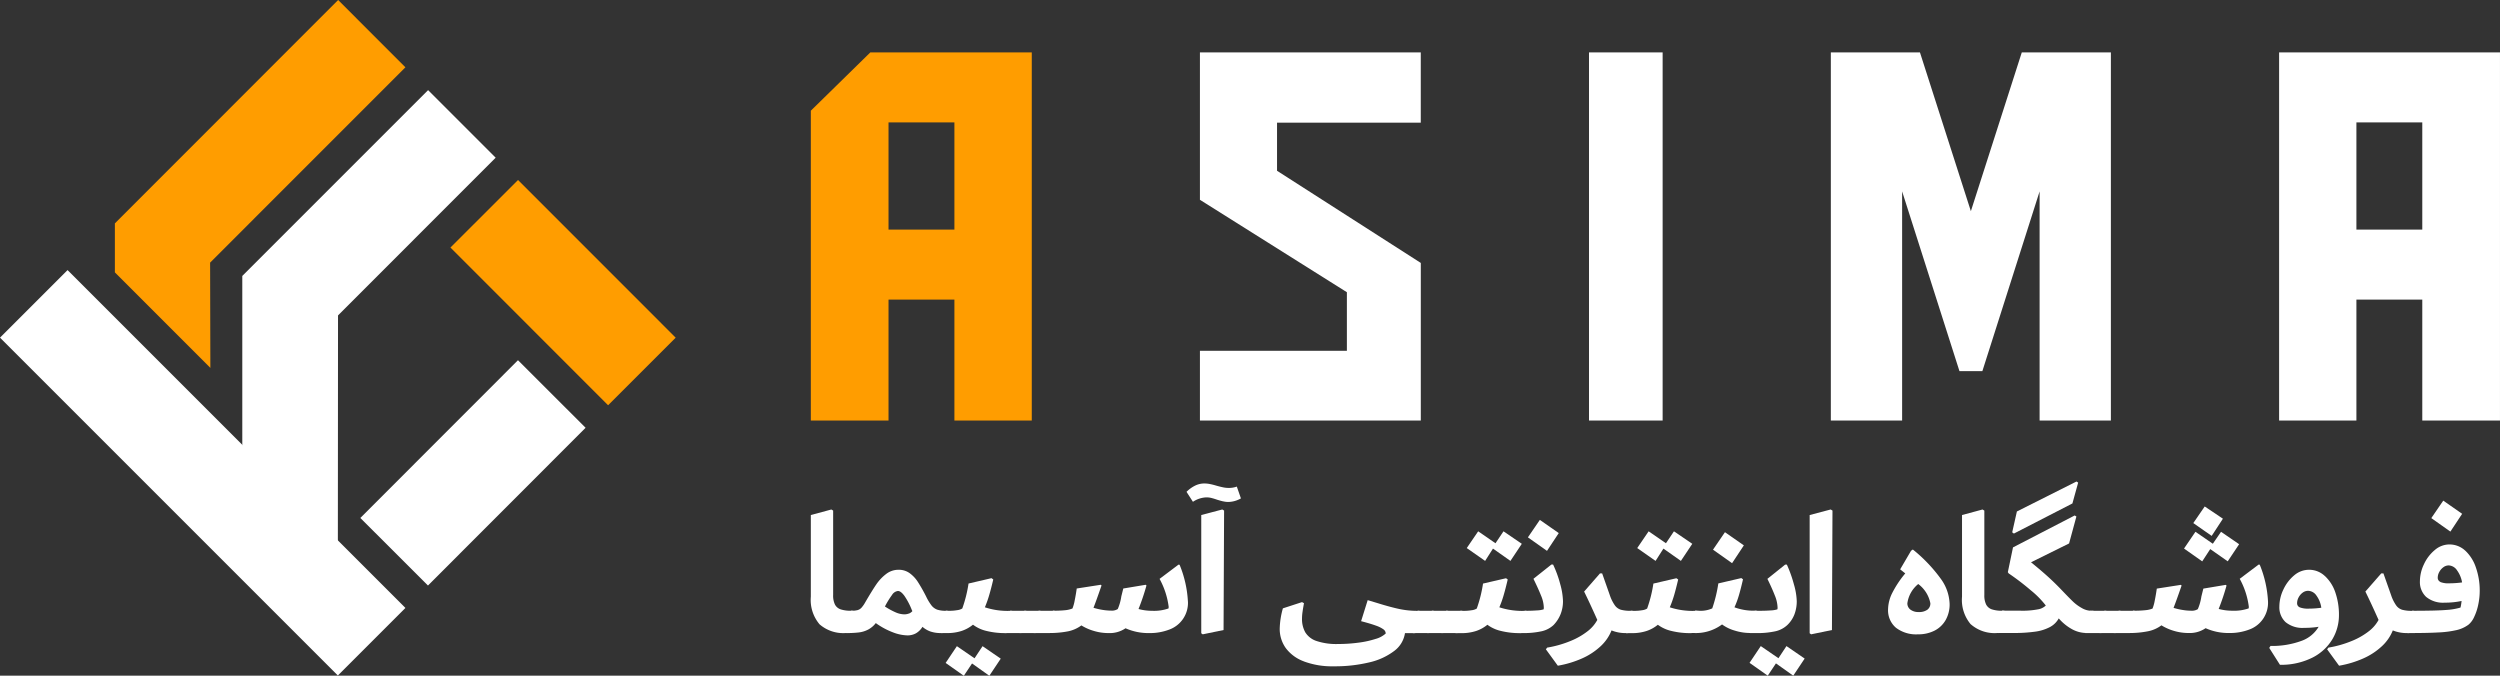
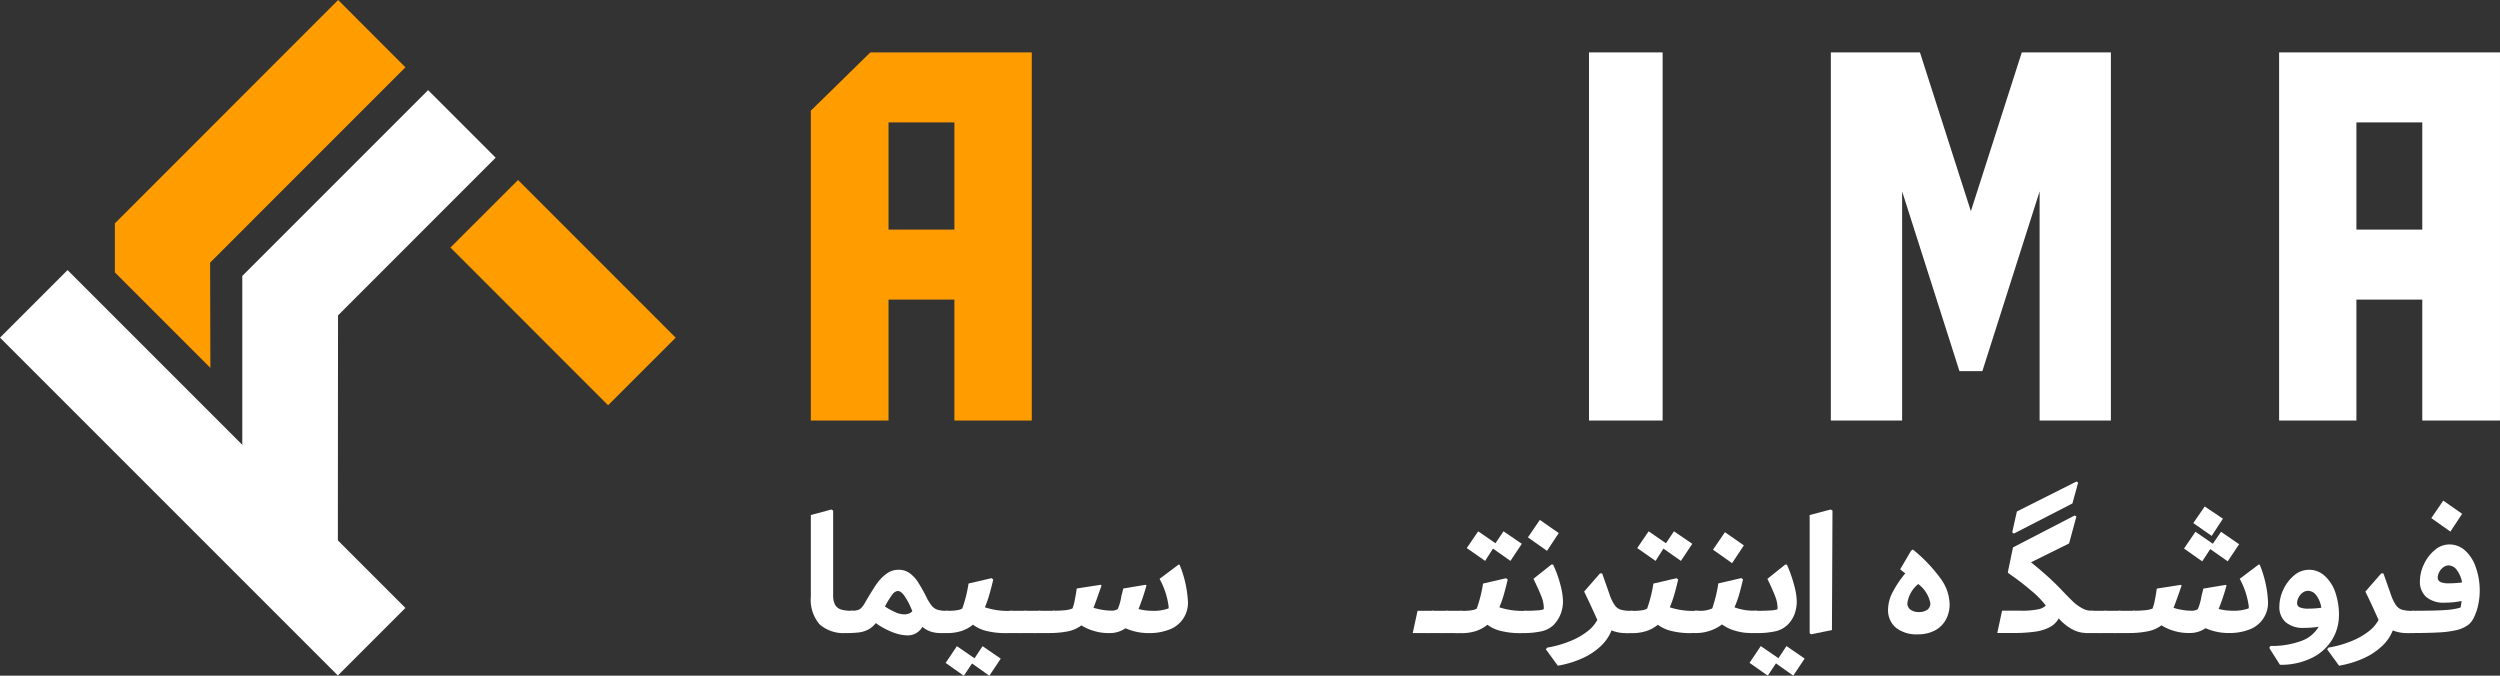
<svg xmlns="http://www.w3.org/2000/svg" width="148.003" height="40.001" viewBox="0 0 148.003 40.001">
  <rect x="0" y="0" width="148.003" height="40.001" fill="#333333" stroke="none" />
  <defs>
    <clipPath id="clip-path">
      <rect id="Rectangle_2736" data-name="Rectangle 2736" width="98.797" height="11.495" transform="translate(0 0)" fill="#fff" />
    </clipPath>
  </defs>
  <g id="Component_32_1" data-name="Component 32 – 1" transform="translate(0.001)">
    <g id="Group_11129" data-name="Group 11129" transform="translate(21958 23465)">
      <g id="Group_11128" data-name="Group 11128" transform="translate(48.001)">
        <g id="Group_11076" data-name="Group 11076" transform="translate(-21958 -23461.898)">
          <path id="Path_11155" data-name="Path 11155" d="M4.6,4.145H8.5V10.49H4.6ZM3.523,0,0,3.452V21.794H4.6v-7.16H8.5v7.16h4.58V0Z" fill="#ff9d00" />
-           <path id="Path_11156" data-name="Path 11156" d="M23.035,0V8.726l8.7,5.472v3.466h-8.7v4.13H36.111v-9.33L27.6,7.008V4.16h8.509V0Z" fill="#fff" />
          <path id="Path_11157" data-name="Path 11157" d="M46.069,0V21.794h4.359V0Z" fill="#fff" />
          <path id="Path_11158" data-name="Path 11158" d="M71.69,0,68.676,9.4,65.661,0H60.386V21.794h4.22V8.229L68,18.868h1.357L72.745,8.229V21.794h4.22V0Z" fill="#fff" />
          <path id="Path_11159" data-name="Path 11159" d="M91.5,4.145h3.9V10.49H91.5ZM86.924,0V21.794H91.5v-7.16h3.9v7.16H100V0Z" fill="#fff" />
        </g>
        <g id="Group_11078" data-name="Group 11078" transform="translate(-21958 -23436.494)">
          <g id="Group_11077" data-name="Group 11077" clip-path="url(#clip-path)">
            <path id="Path_11160" data-name="Path 11160" d="M.518,8.455A2.236,2.236,0,0,1,0,6.819V1.984l1.214-.327.107.064v5a1.215,1.215,0,0,0,.105.558.59.59,0,0,0,.327.285,1.8,1.8,0,0,0,.623.085.425.425,0,0,1,.322.106.441.441,0,0,1,.1.316,1.121,1.121,0,0,1-.169.66.615.615,0,0,1-.538.238A2.135,2.135,0,0,1,.518,8.455" fill="#fff" />
            <path id="Path_11161" data-name="Path 11161" d="M8.314,7.769a.423.423,0,0,1,.111.306,1.072,1.072,0,0,1-.18.66.643.643,0,0,1-.548.237,1.854,1.854,0,0,1-.608-.09,1.481,1.481,0,0,1-.48-.279,1.1,1.1,0,0,1-.38.38,1.029,1.029,0,0,1-.517.127,2.547,2.547,0,0,1-.866-.186,4.367,4.367,0,0,1-1-.543,1.41,1.41,0,0,1-.453.385,1.6,1.6,0,0,1-.55.169,5.938,5.938,0,0,1-.749.037l.285-1.319a1.562,1.562,0,0,0,.38-.037.5.5,0,0,0,.238-.143,1.75,1.75,0,0,0,.227-.327q.4-.685.649-1.051a2.653,2.653,0,0,1,.581-.617A1.194,1.194,0,0,1,5.2,5.225a1.089,1.089,0,0,1,.649.2,1.924,1.924,0,0,1,.49.523,9.49,9.49,0,0,1,.487.86,2.956,2.956,0,0,0,.321.533.765.765,0,0,0,.333.244,1.582,1.582,0,0,0,.507.068.435.435,0,0,1,.332.116m-2.507.047a.516.516,0,0,0,.2-.143l-.031-.062a4.172,4.172,0,0,0-.443-.845q-.211-.285-.38-.285a.478.478,0,0,0-.349.232,5.048,5.048,0,0,0-.422.686A4.126,4.126,0,0,0,5,7.737a1.343,1.343,0,0,0,.518.127.748.748,0,0,0,.285-.048" fill="#fff" />
            <path id="Path_11162" data-name="Path 11162" d="M12.214,8.075q0,.9-.7.9a4.537,4.537,0,0,1-1.108-.127A2.109,2.109,0,0,1,9.6,8.476a2.116,2.116,0,0,1-.67.369,2.711,2.711,0,0,1-.872.127H7.706l.285-1.319h.242a2.585,2.585,0,0,0,.434-.037.718.718,0,0,0,.3-.1,7.848,7.848,0,0,0,.37-1.477l1.361-.317L10.8,5.8q-.126.538-.243.934a6.43,6.43,0,0,1-.253.713,4.3,4.3,0,0,0,1.488.211.374.374,0,0,1,.423.422m-.972,2.407-.676,1.013-1.023-.728-.486.728-1.077-.76.665-.992,1.045.718.476-.718Z" fill="#fff" />
            <path id="Path_11163" data-name="Path 11163" d="M11.792,7.653h.845a.4.4,0,0,1,.321.116.45.45,0,0,1,.1.306,1.153,1.153,0,0,1-.164.654.607.607,0,0,1-.543.243h-.845Z" fill="#fff" />
            <path id="Path_11164" data-name="Path 11164" d="M12.636,7.653h.845a.4.4,0,0,1,.321.116.45.45,0,0,1,.1.306,1.153,1.153,0,0,1-.164.654.607.607,0,0,1-.543.243h-.845Z" fill="#fff" />
            <path id="Path_11165" data-name="Path 11165" d="M13.481,7.653h.844a.4.4,0,0,1,.321.116.445.445,0,0,1,.1.306,1.145,1.145,0,0,1-.164.654.607.607,0,0,1-.543.243h-.845Z" fill="#fff" />
            <path id="Path_11166" data-name="Path 11166" d="M22.326,7.105a1.683,1.683,0,0,1-1.108,1.662,3.2,3.2,0,0,1-1.193.206,3.31,3.31,0,0,1-1.393-.285,1.661,1.661,0,0,1-1,.285,3,3,0,0,1-.892-.132,2.926,2.926,0,0,1-.723-.322,1.992,1.992,0,0,1-.782.349,5.557,5.557,0,0,1-1.192.1l.285-1.319a6.717,6.717,0,0,0,.755-.032,1.538,1.538,0,0,0,.406-.1,2.437,2.437,0,0,0,.132-.475q.069-.337.121-.708l1.426-.221.042.043c-.219.632-.377,1.073-.476,1.319a3.732,3.732,0,0,0,.518.121,3.243,3.243,0,0,0,.538.048.637.637,0,0,0,.381-.095,2.96,2.96,0,0,0,.211-.75l.116-.465,1.33-.221.042.043A13.335,13.335,0,0,1,19.4,7.548a3.033,3.033,0,0,0,.807.106,2.581,2.581,0,0,0,.967-.138.41.41,0,0,0,.01-.105,4.658,4.658,0,0,0-.538-1.647l1.123-.845.063.011a6.606,6.606,0,0,1,.492,2.175" fill="#fff" />
-             <path id="Path_11167" data-name="Path 11167" d="M24.412,1.177c-.1-.025-.184-.046-.243-.064s-.1-.029-.121-.037c-.12-.042-.23-.075-.327-.1a1.206,1.206,0,0,0-.3-.037,1.521,1.521,0,0,0-.8.263l-.38-.591a1.943,1.943,0,0,1,.533-.379A1.245,1.245,0,0,1,23.3.116a1.739,1.739,0,0,1,.343.037q.184.038.354.09c.147.042.279.075.4.1a1.619,1.619,0,0,0,.342.037A1.363,1.363,0,0,0,25.219.3L25.462,1a1.575,1.575,0,0,1-.749.211,1.311,1.311,0,0,1-.3-.037M23.2,9.047l-.086-.063v-7l1.245-.328.107.064-.032,7.072Z" fill="#fff" />
-             <path id="Path_11168" data-name="Path 11168" d="M29.184,10.646a2.327,2.327,0,0,1-1.071-.791,1.941,1.941,0,0,1-.354-1.146,4.791,4.791,0,0,1,.187-1.2l1.133-.369.116.064c-.035.19-.064.359-.084.507a2.723,2.723,0,0,0-.032.4,1.6,1.6,0,0,0,.193.817,1.238,1.238,0,0,0,.663.513,3.682,3.682,0,0,0,1.274.179,9.173,9.173,0,0,0,1.206-.079,5.544,5.544,0,0,0,1.019-.222,1.465,1.465,0,0,0,.6-.321.309.309,0,0,0-.132-.244,1.7,1.7,0,0,0-.443-.221c-.209-.077-.5-.165-.882-.264l.39-1.246.56.169q.78.243,1.3.353a5.171,5.171,0,0,0,1.092.112.414.414,0,0,1,.327.11.462.462,0,0,1,.1.312,1.187,1.187,0,0,1-.158.654.616.616,0,0,1-.56.243h-.454a1.612,1.612,0,0,1-.638,1.056,3.855,3.855,0,0,1-1.478.676,8.66,8.66,0,0,1-2.1.232,4.759,4.759,0,0,1-1.773-.291" fill="#fff" />
            <path id="Path_11169" data-name="Path 11169" d="M35.919,7.653h.845a.4.4,0,0,1,.321.116.45.45,0,0,1,.1.306,1.153,1.153,0,0,1-.164.654.607.607,0,0,1-.543.243h-.845Z" fill="#fff" />
            <path id="Path_11170" data-name="Path 11170" d="M36.763,7.653h.845a.4.4,0,0,1,.321.116.45.45,0,0,1,.1.306,1.153,1.153,0,0,1-.164.654.607.607,0,0,1-.543.243h-.845Z" fill="#fff" />
            <path id="Path_11171" data-name="Path 11171" d="M37.607,7.653h.845a.4.4,0,0,1,.321.116.45.45,0,0,1,.1.306,1.153,1.153,0,0,1-.164.654.607.607,0,0,1-.543.243h-.845Z" fill="#fff" />
            <path id="Path_11172" data-name="Path 11172" d="M42.675,8.076q0,.9-.7.9a4.539,4.539,0,0,1-1.109-.127,2.116,2.116,0,0,1-.812-.369,2.105,2.105,0,0,1-.67.369,2.709,2.709,0,0,1-.871.127h-.349l.285-1.319h.243a2.573,2.573,0,0,0,.433-.037.713.713,0,0,0,.3-.1,7.862,7.862,0,0,0,.37-1.478l1.362-.316.1.073c-.084.36-.165.671-.242.935a6.227,6.227,0,0,1-.254.713,4.327,4.327,0,0,0,1.488.211.374.374,0,0,1,.423.422m-.581-4.392L41.418,4.7l-1.034-.729-.465.729-1.087-.76.676-.992,1.024.707.475-.707Z" fill="#fff" />
            <path id="Path_11173" data-name="Path 11173" d="M42.254,7.653h.106q.33,0,.622-.022a1.5,1.5,0,0,0,.4-.063.385.385,0,0,0,.011-.116,1.964,1.964,0,0,0-.164-.7q-.164-.411-.449-.992l1.063-.845h.1a6.653,6.653,0,0,1,.424,1.167,4.146,4.146,0,0,1,.162,1,2.087,2.087,0,0,1-.142.77,2,2,0,0,1-.417.645,1.523,1.523,0,0,1-.681.363,4.937,4.937,0,0,1-1.2.111h-.127Zm1.328-3.547-1.13-.8.707-1.034,1.119.781Z" fill="#fff" />
            <path id="Path_11174" data-name="Path 11174" d="M48.866,7.77a.455.455,0,0,1,.1.306,1.153,1.153,0,0,1-.164.654.608.608,0,0,1-.543.243,2.164,2.164,0,0,1-.856-.158,2.57,2.57,0,0,1-.654.944,3.954,3.954,0,0,1-1.1.718,6.03,6.03,0,0,1-1.426.428l-.707-.971.075-.1a6.334,6.334,0,0,0,1.4-.4,4.177,4.177,0,0,0,1-.575,2.119,2.119,0,0,0,.57-.665q-.453-1.014-.781-1.679l.94-1.076h.127L47.3,6.725a2.338,2.338,0,0,0,.3.607.686.686,0,0,0,.353.258,2.1,2.1,0,0,0,.586.064.415.415,0,0,1,.332.116" fill="#fff" />
            <path id="Path_11175" data-name="Path 11175" d="M52.766,8.076c0,.6-.231.9-.7.9a4.545,4.545,0,0,1-1.109-.127,2.13,2.13,0,0,1-.812-.369,2.1,2.1,0,0,1-.669.369,2.711,2.711,0,0,1-.872.127h-.349l.285-1.319h.243a2.573,2.573,0,0,0,.433-.037.707.707,0,0,0,.295-.1,7.862,7.862,0,0,0,.37-1.478l1.362-.316.105.073c-.084.36-.164.671-.241.935a6.418,6.418,0,0,1-.255.713,4.331,4.331,0,0,0,1.488.211.373.373,0,0,1,.423.422m-.58-4.392L51.509,4.7l-1.034-.729L50.01,4.7l-1.086-.76.675-.992,1.025.707.474-.707Z" fill="#fff" />
            <path id="Path_11176" data-name="Path 11176" d="M56.2,7.77a.452.452,0,0,1,.1.3,1.157,1.157,0,0,1-.163.655.608.608,0,0,1-.544.243,3.049,3.049,0,0,1-.881-.138,2.366,2.366,0,0,1-.766-.369,2.6,2.6,0,0,1-1.689.507h-.2l.285-1.32h.189a1.671,1.671,0,0,0,.834-.137,8.248,8.248,0,0,0,.36-1.478l1.361-.316.1.073c-.084.366-.165.682-.242.945a5.168,5.168,0,0,1-.264.712,3.226,3.226,0,0,0,1.193.2.4.4,0,0,1,.322.117M54.539,4.835l-1.129-.8L54.117,3l1.119.781Z" fill="#fff" />
            <path id="Path_11177" data-name="Path 11177" d="M58.836,10.482l-.676,1.013-1.024-.728-.485.728-1.078-.76.665-.992,1.046.718.475-.718ZM55.882,7.653H56.2q.33,0,.622-.021a1.553,1.553,0,0,0,.4-.064.428.428,0,0,0,.01-.116,2.034,2.034,0,0,0-.163-.707c-.11-.281-.255-.609-.439-.982l1.052-.844h.1A7.432,7.432,0,0,1,58.2,6.091a3.994,3.994,0,0,1,.168.992,2.18,2.18,0,0,1-.137.781,1.734,1.734,0,0,1-.422.634,1.523,1.523,0,0,1-.681.363,4.937,4.937,0,0,1-1.2.111H55.6Z" fill="#fff" />
            <path id="Path_11178" data-name="Path 11178" d="M59.218,9.047l-.086-.063v-7l1.244-.328.107.064-.032,7.072Z" fill="#fff" />
            <path id="Path_11179" data-name="Path 11179" d="M66.918,5.79a2.672,2.672,0,0,1,.5,1.462,1.874,1.874,0,0,1-.232.944,1.586,1.586,0,0,1-.654.629,2.111,2.111,0,0,1-.993.222,1.959,1.959,0,0,1-1.3-.391,1.355,1.355,0,0,1-.465-1.1A2.245,2.245,0,0,1,64,6.64a6.068,6.068,0,0,1,.792-1.2L64.49,5.2l.644-1.1.106-.075A8.993,8.993,0,0,1,66.918,5.79M66.1,7.59a.455.455,0,0,0,.178-.38,1.863,1.863,0,0,0-.718-1.141,1.774,1.774,0,0,0-.644,1.141.455.455,0,0,0,.183.375.774.774,0,0,0,.487.142A.826.826,0,0,0,66.1,7.59" fill="#fff" />
-             <path id="Path_11180" data-name="Path 11180" d="M68.67,8.455a2.236,2.236,0,0,1-.518-1.636V1.984l1.214-.327.107.064v5a1.215,1.215,0,0,0,.105.558.59.59,0,0,0,.327.285,1.8,1.8,0,0,0,.623.085.425.425,0,0,1,.322.106.441.441,0,0,1,.1.316,1.121,1.121,0,0,1-.169.66.615.615,0,0,1-.538.238,2.135,2.135,0,0,1-1.573-.518" fill="#fff" />
            <path id="Path_11181" data-name="Path 11181" d="M76.148,7.77a.447.447,0,0,1,.1.3,1.147,1.147,0,0,1-.164.655.607.607,0,0,1-.544.243,1.792,1.792,0,0,1-.9-.238,2.874,2.874,0,0,1-.761-.627,1.285,1.285,0,0,1-.527.516,2.645,2.645,0,0,1-.871.27,8.96,8.96,0,0,1-1.293.079h-.949l.284-1.32h1.1a4.849,4.849,0,0,0,1.019-.079.868.868,0,0,0,.47-.227,5.34,5.34,0,0,0-.887-.9,14.5,14.5,0,0,0-1.309-1l-.052-.074L71.17,3.9l3.653-1.89.1.063-.433,1.594L72.237,4.782q.6.486,1.029.876c.285.26.554.525.808.792q.422.443.649.66a2.525,2.525,0,0,0,.517.379,1.153,1.153,0,0,0,.575.164.418.418,0,0,1,.333.117M74.687,1.3,71.223,3.082l-.1-.073L71.4,1.774,74.928,0l.1.064Z" fill="#fff" />
            <path id="Path_11182" data-name="Path 11182" d="M75.732,7.653h.845a.4.4,0,0,1,.321.116.45.45,0,0,1,.1.306,1.153,1.153,0,0,1-.164.654.607.607,0,0,1-.543.243h-.845Z" fill="#fff" />
            <path id="Path_11183" data-name="Path 11183" d="M76.576,7.653h.845a.4.4,0,0,1,.321.116.45.45,0,0,1,.1.306,1.153,1.153,0,0,1-.164.654.607.607,0,0,1-.543.243h-.845Z" fill="#fff" />
            <path id="Path_11184" data-name="Path 11184" d="M77.421,7.653h.845a.4.4,0,0,1,.321.116.45.45,0,0,1,.1.306,1.153,1.153,0,0,1-.164.654.607.607,0,0,1-.543.243h-.845Z" fill="#fff" />
            <path id="Path_11185" data-name="Path 11185" d="M86.267,7.1a1.683,1.683,0,0,1-1.108,1.663,3.217,3.217,0,0,1-1.193.206,3.292,3.292,0,0,1-1.393-.286,1.655,1.655,0,0,1-1,.286,3,3,0,0,1-.892-.132,2.951,2.951,0,0,1-.724-.323,1.96,1.96,0,0,1-.781.349,5.549,5.549,0,0,1-1.192.106l.285-1.32a6.484,6.484,0,0,0,.755-.032,1.509,1.509,0,0,0,.406-.095,2.444,2.444,0,0,0,.132-.474c.046-.226.086-.461.121-.708l1.426-.222.042.043q-.329.949-.476,1.319a3.7,3.7,0,0,0,.518.121,3.139,3.139,0,0,0,.538.048.644.644,0,0,0,.381-.094,2.992,2.992,0,0,0,.211-.75l.116-.465,1.33-.222.042.043a13.452,13.452,0,0,1-.465,1.383,3.068,3.068,0,0,0,.807.105,2.609,2.609,0,0,0,.967-.137.419.419,0,0,0,.01-.106,4.648,4.648,0,0,0-.538-1.646l1.123-.845.063.011A6.6,6.6,0,0,1,86.267,7.1m-1.71-3.388-.675,1.013L82.847,4l-.475.728-1.077-.76.676-.992L83,3.684l.486-.707Zm-.96-1.51L82.932,3.22l-1.088-.76.676-.983Z" fill="#fff" />
            <path id="Path_11186" data-name="Path 11186" d="M89.629,5.59a2.33,2.33,0,0,1,.623.975,4.045,4.045,0,0,1,.215,1.352,2.781,2.781,0,0,1-.389,1.42A2.89,2.89,0,0,1,88.9,10.424a4.14,4.14,0,0,1-1.926.427l-.634-1,.075-.116a5.068,5.068,0,0,0,1.831-.3A1.929,1.929,0,0,0,89.264,8.6a5.321,5.321,0,0,1-.856.064,1.576,1.576,0,0,1-1.1-.338,1.2,1.2,0,0,1-.369-.93,2.357,2.357,0,0,1,.237-1,2.4,2.4,0,0,1,.639-.839,1.351,1.351,0,0,1,1.811.033M88.151,7.452a1.373,1.373,0,0,0,.533.074,5.542,5.542,0,0,0,.738-.053,1.578,1.578,0,0,0-.279-.707.617.617,0,0,0-.5-.295.534.534,0,0,0-.327.111.812.812,0,0,0-.237.279.713.713,0,0,0-.09.338.257.257,0,0,0,.164.253" fill="#fff" />
            <path id="Path_11187" data-name="Path 11187" d="M95.118,7.77a.455.455,0,0,1,.1.306,1.153,1.153,0,0,1-.164.654.608.608,0,0,1-.543.243,2.164,2.164,0,0,1-.856-.158A2.57,2.57,0,0,1,93,9.759a3.954,3.954,0,0,1-1.1.718,6.03,6.03,0,0,1-1.426.428l-.707-.971.075-.1a6.334,6.334,0,0,0,1.4-.4,4.177,4.177,0,0,0,1-.575,2.119,2.119,0,0,0,.57-.665q-.453-1.014-.781-1.679l.94-1.076H93.1l.454,1.288a2.339,2.339,0,0,0,.3.607.686.686,0,0,0,.353.258,2.1,2.1,0,0,0,.586.064.415.415,0,0,1,.332.116" fill="#fff" />
            <path id="Path_11188" data-name="Path 11188" d="M97.947,4.095a2.4,2.4,0,0,1,.628,1A4.1,4.1,0,0,1,98.8,6.47a3.888,3.888,0,0,1-.09.834,3.135,3.135,0,0,1-.243.724,1.253,1.253,0,0,1-.332.448,1.9,1.9,0,0,1-.691.317,5.9,5.9,0,0,1-1.088.142c-.447.026-1.061.037-1.842.037L94.8,7.653q1.422,0,2-.048a3.82,3.82,0,0,0,.861-.142,1.414,1.414,0,0,0,.032-.148q.021-.116.033-.243a4.689,4.689,0,0,1-1,.1,1.566,1.566,0,0,1-1.1-.344A1.2,1.2,0,0,1,95.26,5.9a2.351,2.351,0,0,1,.238-1,2.382,2.382,0,0,1,.639-.84A1.331,1.331,0,0,1,97,3.726a1.363,1.363,0,0,1,.945.369m-.881-1.129-1.13-.8.708-1.034,1.118.78Zm-.6,2.982A1.28,1.28,0,0,0,97,6.027a5.708,5.708,0,0,0,.756-.053,1.678,1.678,0,0,0-.293-.707.623.623,0,0,0-.5-.3.528.528,0,0,0-.319.112.817.817,0,0,0-.239.279.7.7,0,0,0-.09.338.262.262,0,0,0,.159.248" fill="#fff" />
          </g>
        </g>
      </g>
      <g id="Group_11074" data-name="Group 11074" transform="translate(-21958 -23465)">
        <path id="Path_11153" data-name="Path 11153" d="M20,33.17H14.343l0-16.834,11-11,4,4-9.333,9.337Z" fill="#fff" />
        <path id="Path_11154" data-name="Path 11154" d="M20.017,0,6.8,13.225v2.9l5.653,5.655-.015-6.232L24,3.984Z" fill="#ff9d00" />
        <rect id="Rectangle_2733" data-name="Rectangle 2733" width="5.658" height="13.201" transform="translate(26.666 14.655) rotate(-44.988)" fill="#ff9d00" />
        <rect id="Rectangle_2734" data-name="Rectangle 2734" width="5.658" height="28.29" transform="matrix(0.707, -0.707, 0.707, 0.707, -0.001, 19.99)" fill="#fff" />
-         <rect id="Rectangle_2735" data-name="Rectangle 2735" width="13.202" height="5.659" transform="translate(21.332 30.664) rotate(-45.021)" fill="#fff" />
      </g>
    </g>
  </g>
</svg>